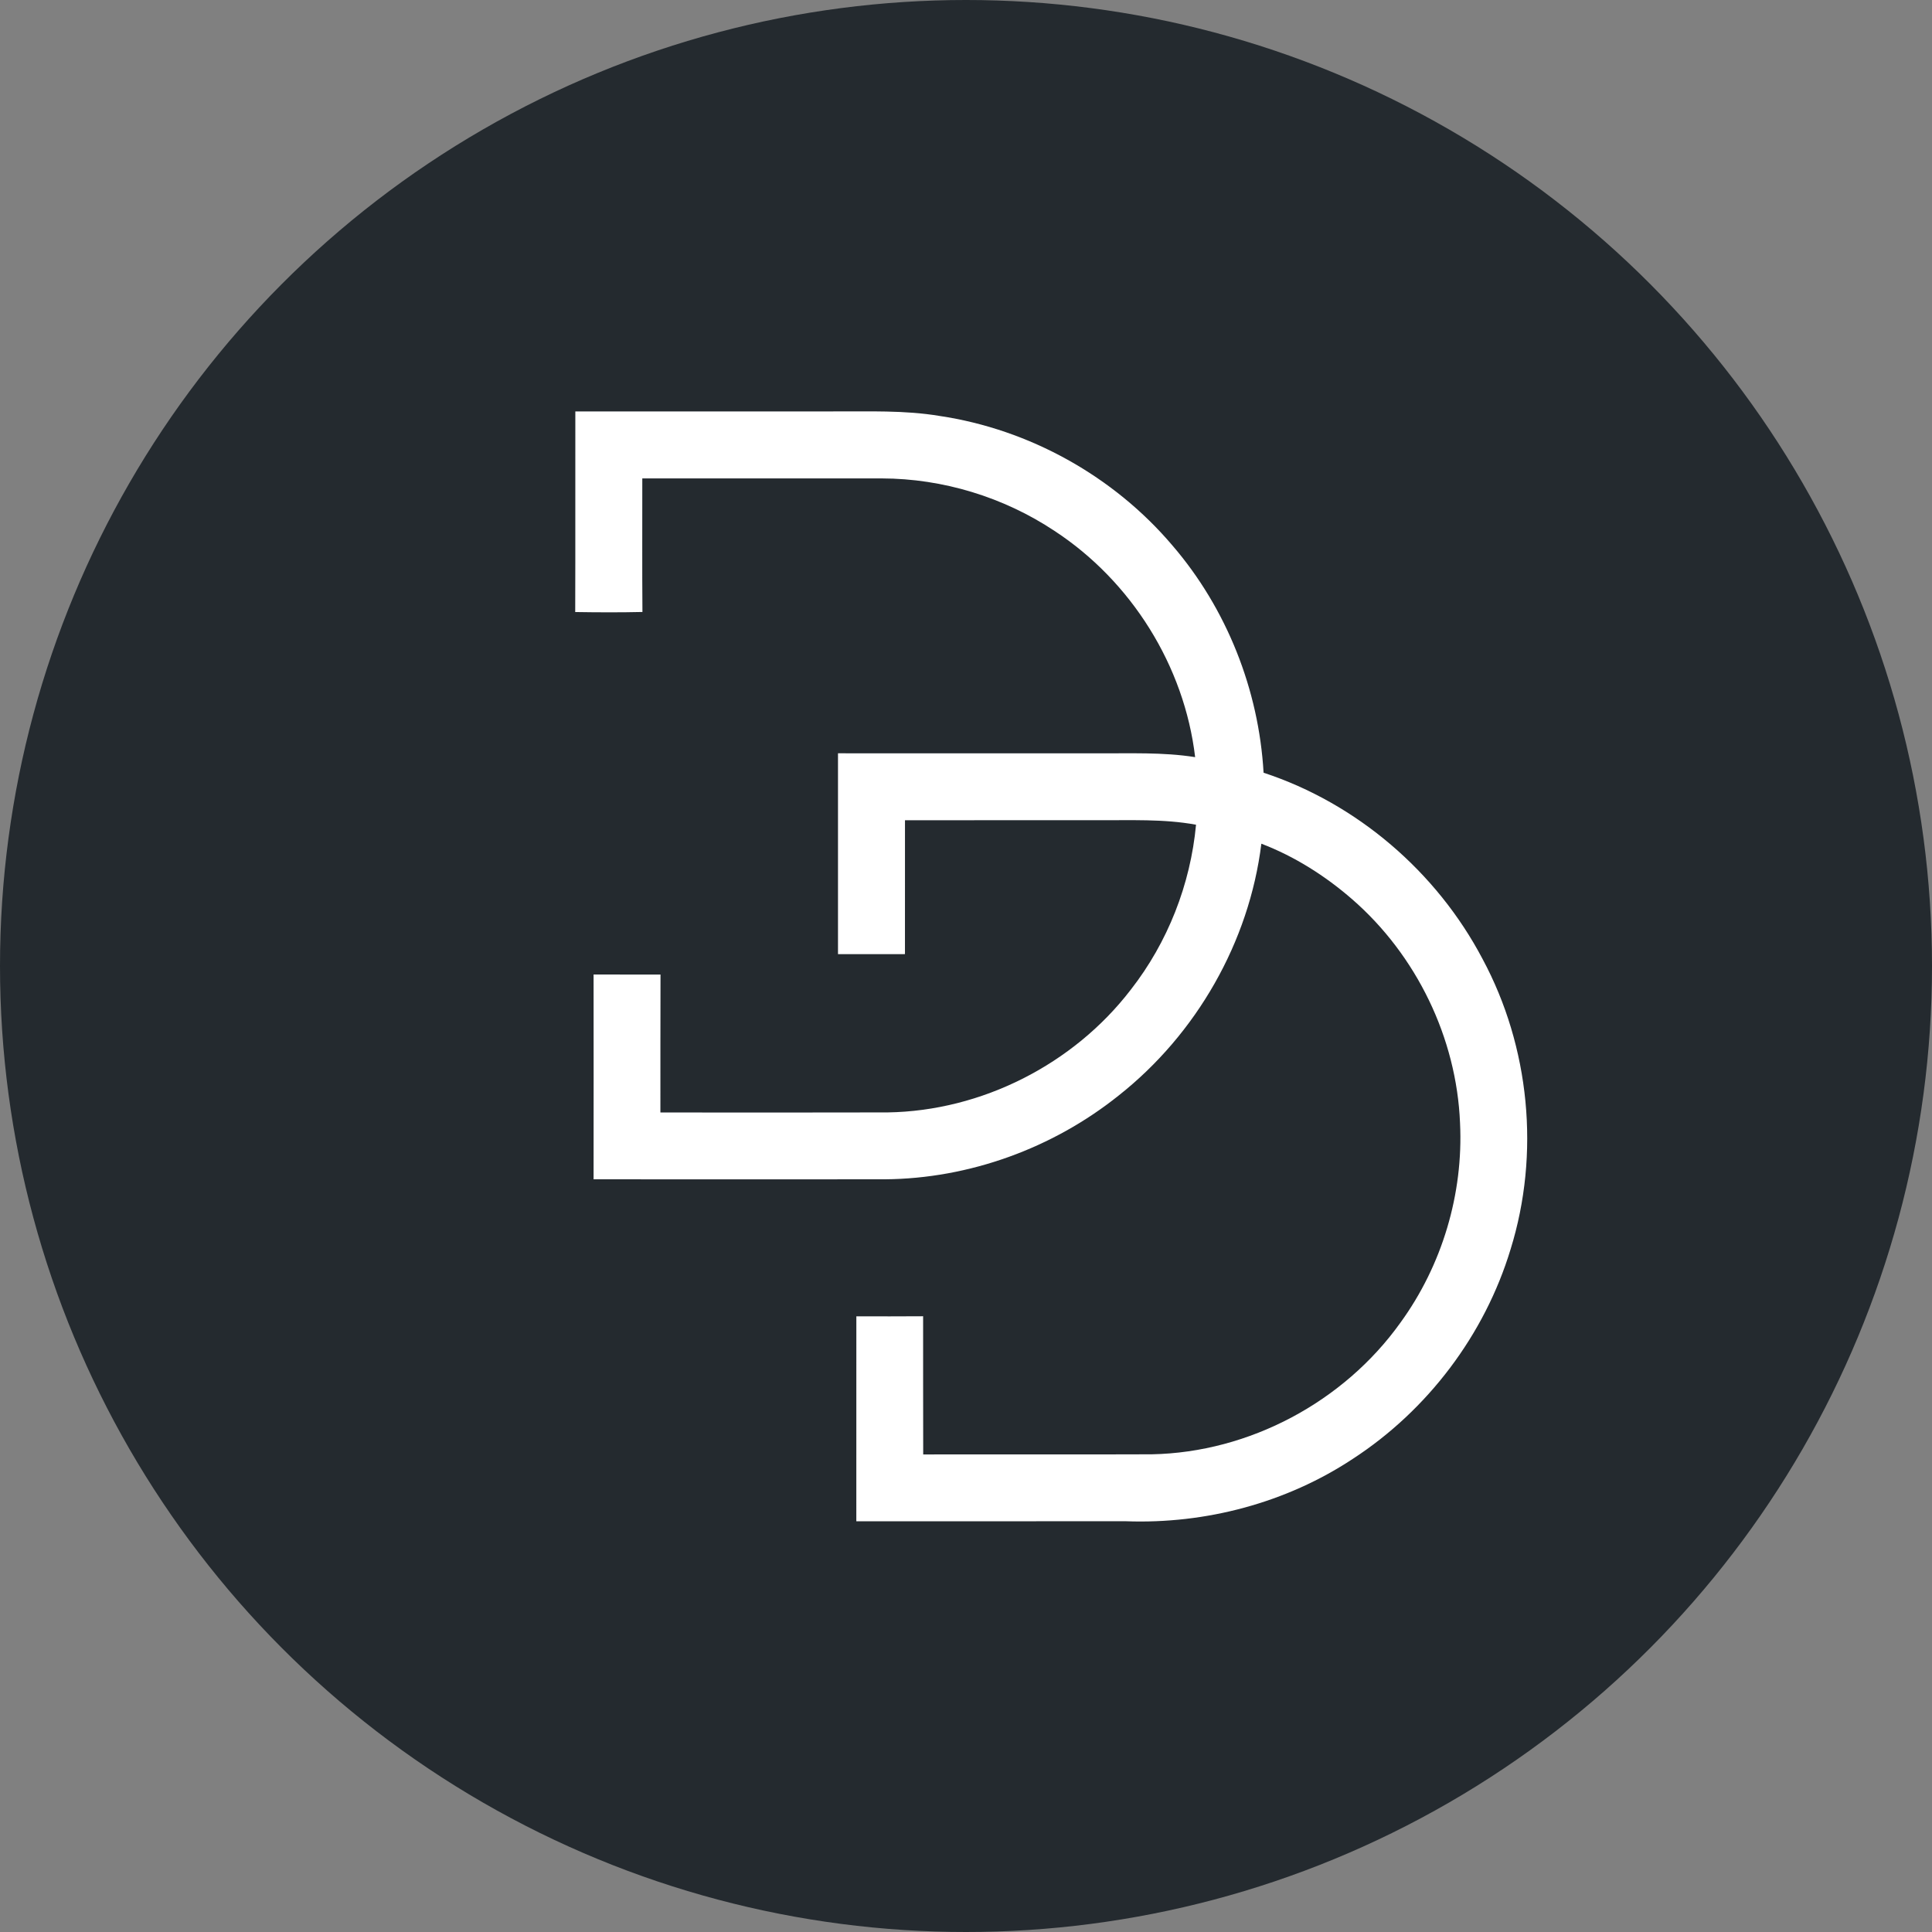
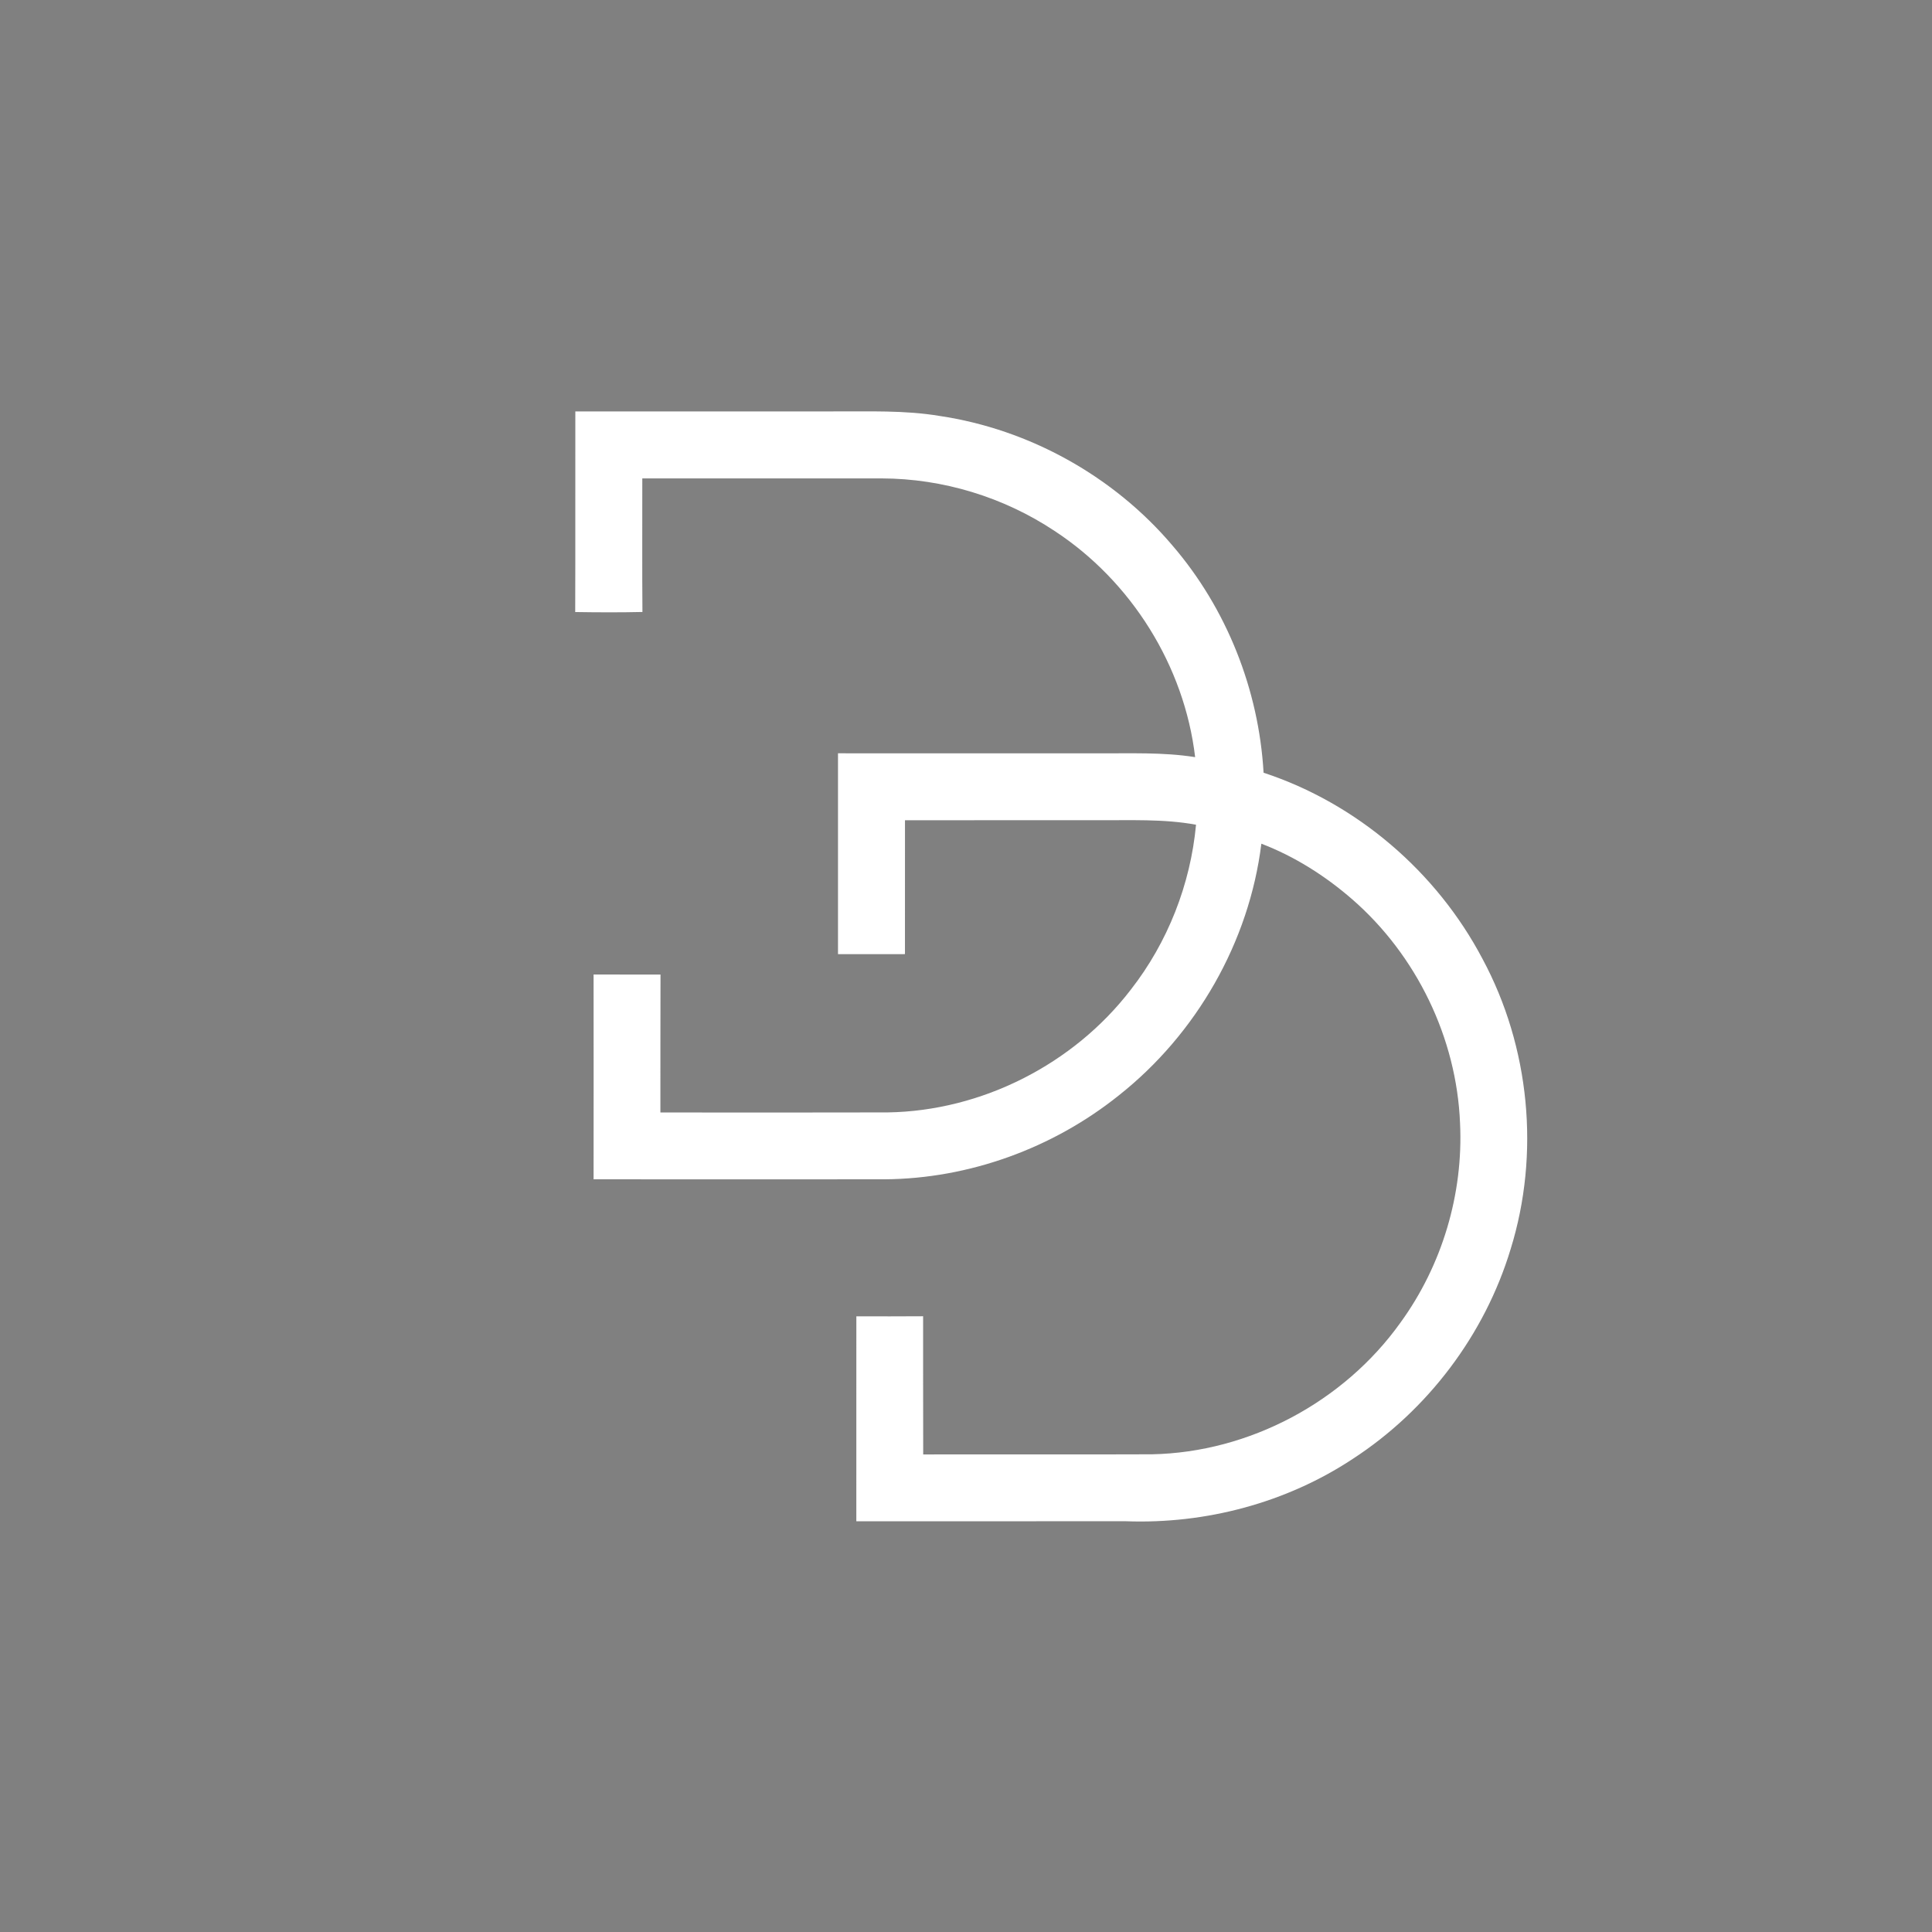
<svg xmlns="http://www.w3.org/2000/svg" width="339" height="339" fill="none">
  <rect width="100%" height="100%" fill="#808080" stroke="none" />
-   <circle cx="169.5" cy="169.5" r="169.5" fill="#242A2F" />
  <path d="M100.952 72.194c15.072-.015 30.149 0 45.226-.005 6.235.03 12.516-.237 18.691.796 15.758 2.348 30.542 10.577 40.846 22.72 9.522 11.067 15.167 25.322 15.999 39.88 16.388 5.386 30.386 17.414 38.411 32.657 8.312 15.45 10.137 34.21 4.93 50.965-4.542 14.996-14.548 28.229-27.679 36.77-11.68 7.725-25.814 11.459-39.782 10.95-15.778.005-31.555-.005-47.338.005 0-11.988-.01-23.976.005-35.964 3.901.005 7.808.025 11.715-.01.015 8.083-.015 16.165.015 24.248 13.373-.03 26.746.03 40.125-.025 17.098-.333 33.692-9.202 43.613-23.099 7.314-10.053 11.064-22.615 10.459-35.026-.605-14.941-7.647-29.448-18.918-39.259-4.718-4.102-10.092-7.519-15.944-9.756-2.132 17.254-11.402 33.409-25.022 44.172-11.564 9.262-26.238 14.608-41.073 14.714-17.028.01-34.05.015-51.078 0 .015-11.978.01-23.955 0-35.933 3.916 0 7.828-.01 11.745.005-.036 8.067-.005 16.135-.02 24.202 13.292.005 26.58.03 39.872-.01 16.519-.252 32.629-8.45 42.671-21.542 6.477-8.294 10.469-18.468 11.442-28.939-5.716-1.048-11.543-.751-17.325-.791-11.246.005-22.492-.01-33.743.01-.015 7.831 0 15.656-.005 23.487-3.917.005-7.833 0-11.75.005-.005-11.751-.005-23.497 0-35.243 15.163.015 30.33 0 45.493.005 5.731.041 11.493-.232 17.174.67-1.89-16.009-11.201-30.879-24.675-39.697-8.917-5.926-19.583-9.186-30.295-9.211-14.013-.005-28.022 0-42.035 0 .015 7.81-.04 15.626.025 23.436-3.927.091-7.864.071-11.795.01.04-11.73 0-23.461.02-35.197z" fill="#fff" />
</svg>